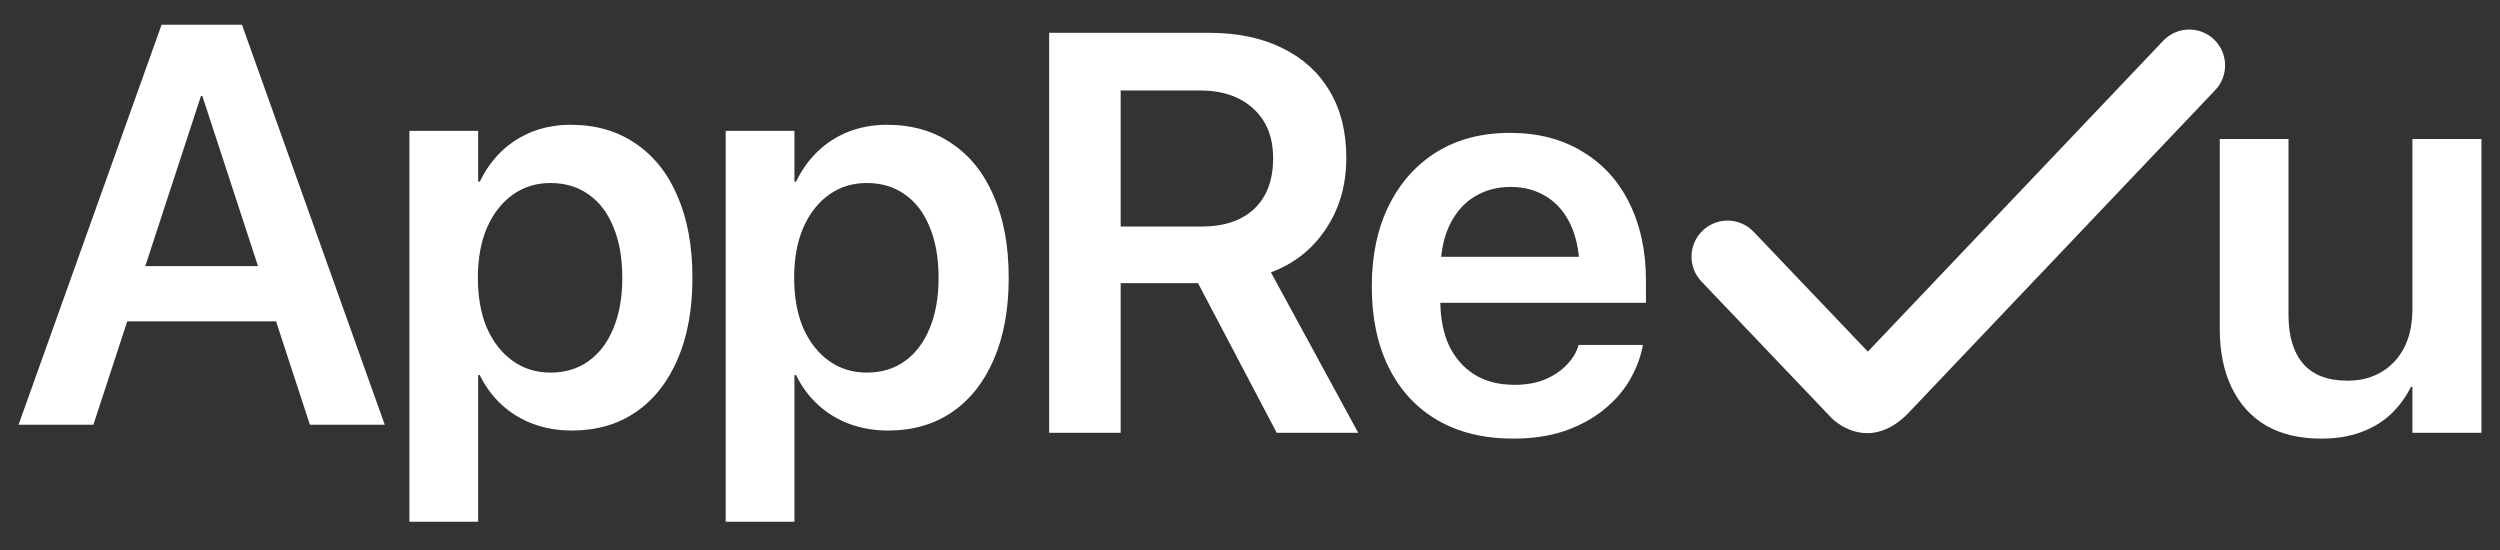
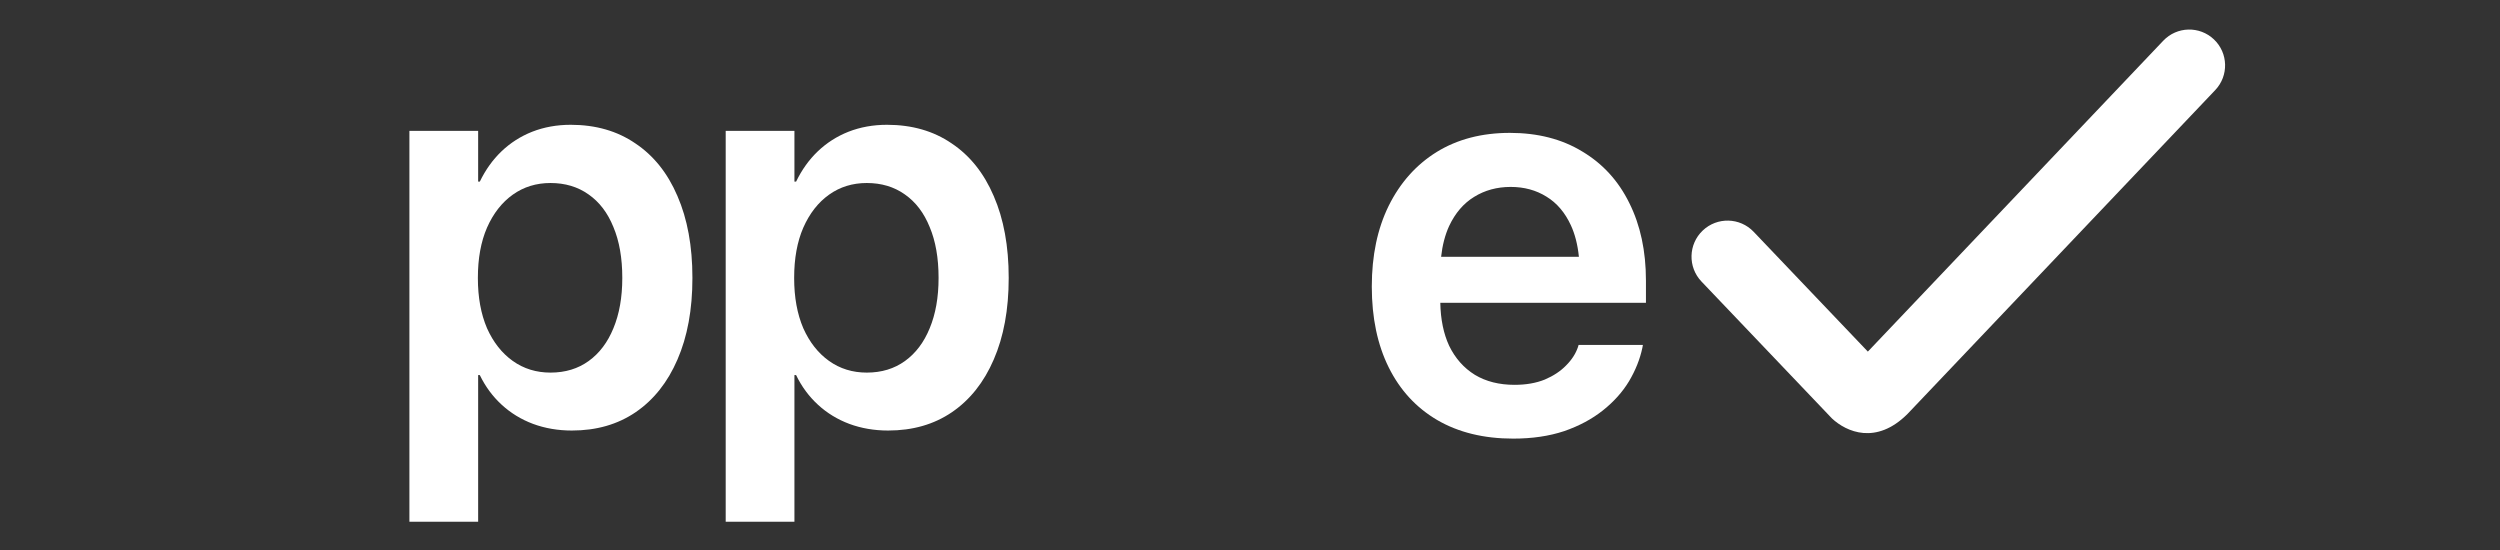
<svg xmlns="http://www.w3.org/2000/svg" width="400" height="88" viewBox="0 0 400 88" fill="none">
  <rect x="0" y="0" width="400" height="88" fill="#333333" stroke="none" />
  <path d="M354.232 6.306C356.528 8.488 356.62 12.118 354.439 14.414L305.198 66.233C300.196 71.228 295.437 69.115 293.114 66.952L272.235 45.044C270.037 42.738 270.125 39.087 272.431 36.89V36.89C274.737 34.692 278.387 34.78 280.585 37.086L298.856 56.257L346.124 6.513C348.306 4.217 351.936 4.124 354.232 6.306V6.306Z" fill="white" />
  <path fill-rule="evenodd" clip-rule="evenodd" d="M91.317 19.967C95.309 19.967 98.753 20.958 101.651 22.939C104.578 24.89 106.825 27.699 108.392 31.365C109.989 35.032 110.787 39.393 110.787 44.449V44.493C110.787 49.519 109.989 53.866 108.392 57.532C106.825 61.169 104.593 63.977 101.695 65.958C98.827 67.91 95.427 68.885 91.495 68.885C89.277 68.885 87.207 68.531 85.286 67.821C83.393 67.111 81.723 66.091 80.274 64.761C78.825 63.43 77.657 61.849 76.77 60.015H76.504V83.477H65.505V20.943H76.504V29.059H76.77C77.687 27.167 78.84 25.555 80.23 24.225C81.649 22.865 83.29 21.815 85.153 21.076C87.045 20.337 89.1 19.967 91.317 19.967ZM88.08 29.281C85.803 29.281 83.793 29.902 82.048 31.144C80.304 32.386 78.929 34.145 77.924 36.421C76.948 38.668 76.46 41.344 76.46 44.449V44.493C76.46 47.568 76.948 50.244 77.924 52.52C78.929 54.767 80.304 56.512 82.048 57.754C83.793 58.995 85.803 59.616 88.08 59.616C90.445 59.616 92.485 58.995 94.2 57.754C95.915 56.512 97.231 54.767 98.147 52.52C99.093 50.244 99.566 47.568 99.566 44.493V44.449C99.566 41.285 99.093 38.58 98.147 36.333C97.231 34.056 95.9 32.312 94.156 31.099C92.441 29.887 90.415 29.281 88.08 29.281Z" fill="white" />
  <path fill-rule="evenodd" clip-rule="evenodd" d="M141.922 19.967C145.914 19.967 149.358 20.958 152.256 22.939C155.183 24.89 157.43 27.699 158.997 31.365C160.594 35.032 161.392 39.393 161.392 44.449V44.493C161.392 49.519 160.594 53.866 158.997 57.532C157.43 61.169 155.198 63.977 152.3 65.958C149.432 67.91 146.032 68.885 142.1 68.885C139.882 68.885 137.813 68.531 135.891 67.821C133.998 67.111 132.328 66.091 130.879 64.761C129.43 63.43 128.263 61.849 127.376 60.015H127.109V83.477H116.111V20.943H127.109V29.059H127.376C128.292 27.167 129.445 25.555 130.835 24.225C132.254 22.865 133.895 21.815 135.758 21.076C137.65 20.337 139.705 19.967 141.922 19.967ZM138.685 29.281C136.408 29.281 134.398 29.902 132.653 31.144C130.909 32.386 129.534 34.145 128.529 36.421C127.553 38.668 127.065 41.344 127.065 44.449V44.493C127.065 47.568 127.553 50.244 128.529 52.52C129.534 54.767 130.909 56.512 132.653 57.754C134.398 58.995 136.408 59.616 138.685 59.616C141.05 59.616 143.09 58.995 144.805 57.754C146.52 56.512 147.836 54.767 148.752 52.52C149.698 50.244 150.171 47.568 150.171 44.493V44.449C150.171 41.285 149.698 38.58 148.752 36.333C147.836 34.056 146.505 32.312 144.761 31.099C143.046 29.887 141.021 29.281 138.685 29.281Z" fill="white" />
  <path fill-rule="evenodd" clip-rule="evenodd" d="M241.575 21.26C246.039 21.26 249.898 22.25 253.15 24.231C256.432 26.183 258.945 28.932 260.689 32.48C262.463 36.028 263.351 40.168 263.351 44.898V48.446H230.448C230.499 51.106 230.97 53.397 231.862 55.321C232.838 57.331 234.213 58.883 235.987 59.977C237.761 61.042 239.875 61.574 242.329 61.574C244.162 61.574 245.773 61.293 247.163 60.731C248.552 60.14 249.691 59.386 250.578 58.469C251.494 57.553 252.13 56.562 252.485 55.498L252.573 55.188H262.863L262.774 55.675C262.39 57.479 261.68 59.253 260.645 60.997C259.61 62.712 258.221 64.264 256.476 65.654C254.732 67.044 252.662 68.153 250.267 68.98C247.872 69.779 245.152 70.178 242.107 70.178C237.406 70.178 233.355 69.187 229.955 67.206C226.584 65.225 223.997 62.416 222.194 58.78C220.39 55.143 219.488 50.841 219.488 45.874V45.83C219.488 40.892 220.39 36.59 222.194 32.924C224.027 29.228 226.584 26.36 229.866 24.32C233.178 22.28 237.081 21.26 241.575 21.26ZM241.708 29.908C239.52 29.908 237.568 30.44 235.854 31.505C234.168 32.539 232.838 34.092 231.862 36.161C231.209 37.591 230.781 39.232 230.579 41.084H252.624C252.426 39.144 251.995 37.459 251.332 36.028C250.386 33.988 249.085 32.466 247.429 31.46C245.773 30.425 243.866 29.908 241.708 29.908Z" fill="white" />
-   <path d="M366.162 50.442C366.162 53.783 366.945 56.37 368.512 58.203C370.08 60.007 372.445 60.909 375.608 60.909C377.176 60.909 378.595 60.642 379.866 60.11C381.167 59.549 382.276 58.765 383.192 57.76C384.109 56.755 384.804 55.557 385.277 54.167C385.75 52.748 385.986 51.181 385.986 49.466V22.235H397.03V69.246H385.986V61.884H385.765C384.937 63.54 383.858 65.004 382.527 66.275C381.197 67.517 379.6 68.478 377.737 69.158C375.875 69.838 373.761 70.178 371.395 70.178C367.936 70.178 364.994 69.483 362.57 68.093C360.175 66.674 358.342 64.649 357.07 62.017C355.799 59.386 355.163 56.267 355.163 52.66V22.235H366.162V50.442Z" fill="white" />
-   <path fill-rule="evenodd" clip-rule="evenodd" d="M193.409 5.249C197.962 5.249 201.88 6.063 205.162 7.689C208.444 9.285 210.971 11.577 212.745 14.563C214.519 17.549 215.406 21.097 215.406 25.207V25.296C215.406 29.612 214.312 33.397 212.125 36.649C209.966 39.901 207.039 42.208 203.343 43.568L217.314 69.246H204.275L191.679 45.297H179.306V69.246H167.863V5.249H193.409ZM179.306 36.25H192.211C195.848 36.25 198.672 35.304 200.682 33.412C202.693 31.49 203.698 28.814 203.698 25.384V25.296C203.698 21.955 202.648 19.323 200.549 17.401C198.45 15.45 195.597 14.474 191.99 14.474H179.306V36.25Z" fill="white" />
-   <path fill-rule="evenodd" clip-rule="evenodd" d="M61.557 67.954H49.582L44.17 51.412H20.357L14.945 67.954H2.97L25.855 3.957H38.716L61.557 67.954ZM23.244 42.586H41.283L32.374 15.355H32.153L23.244 42.586Z" fill="white" />
</svg>